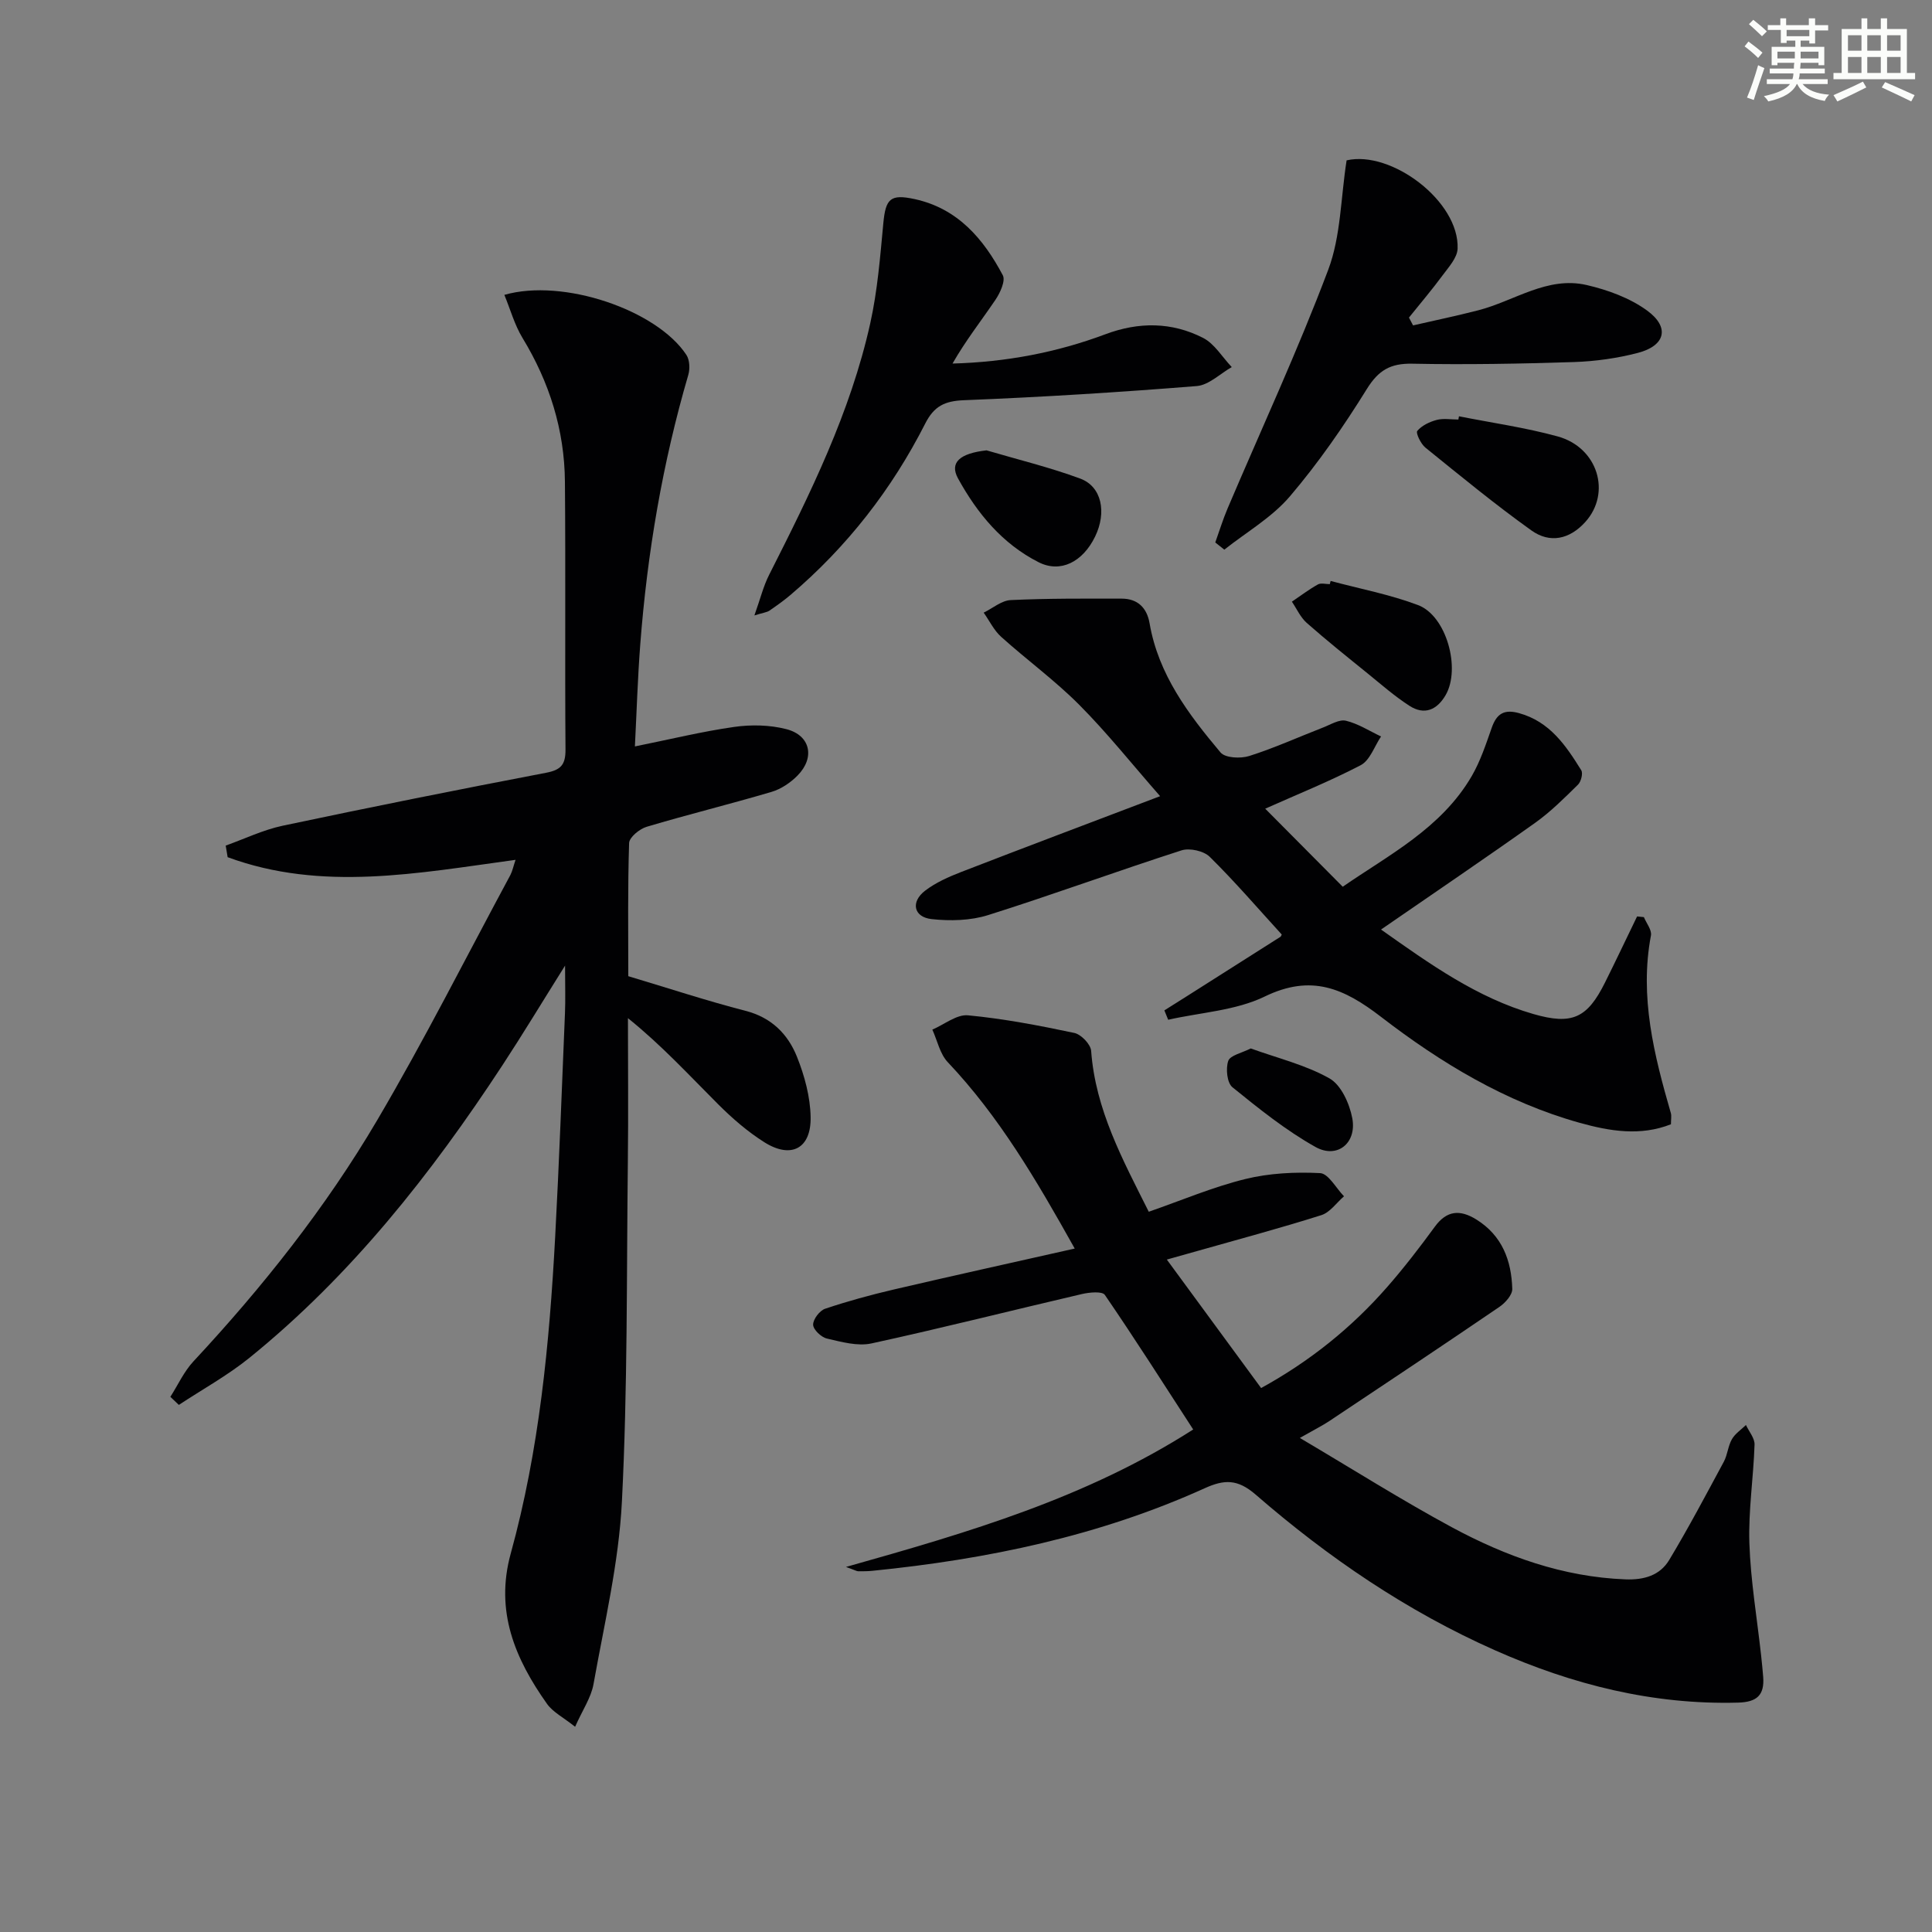
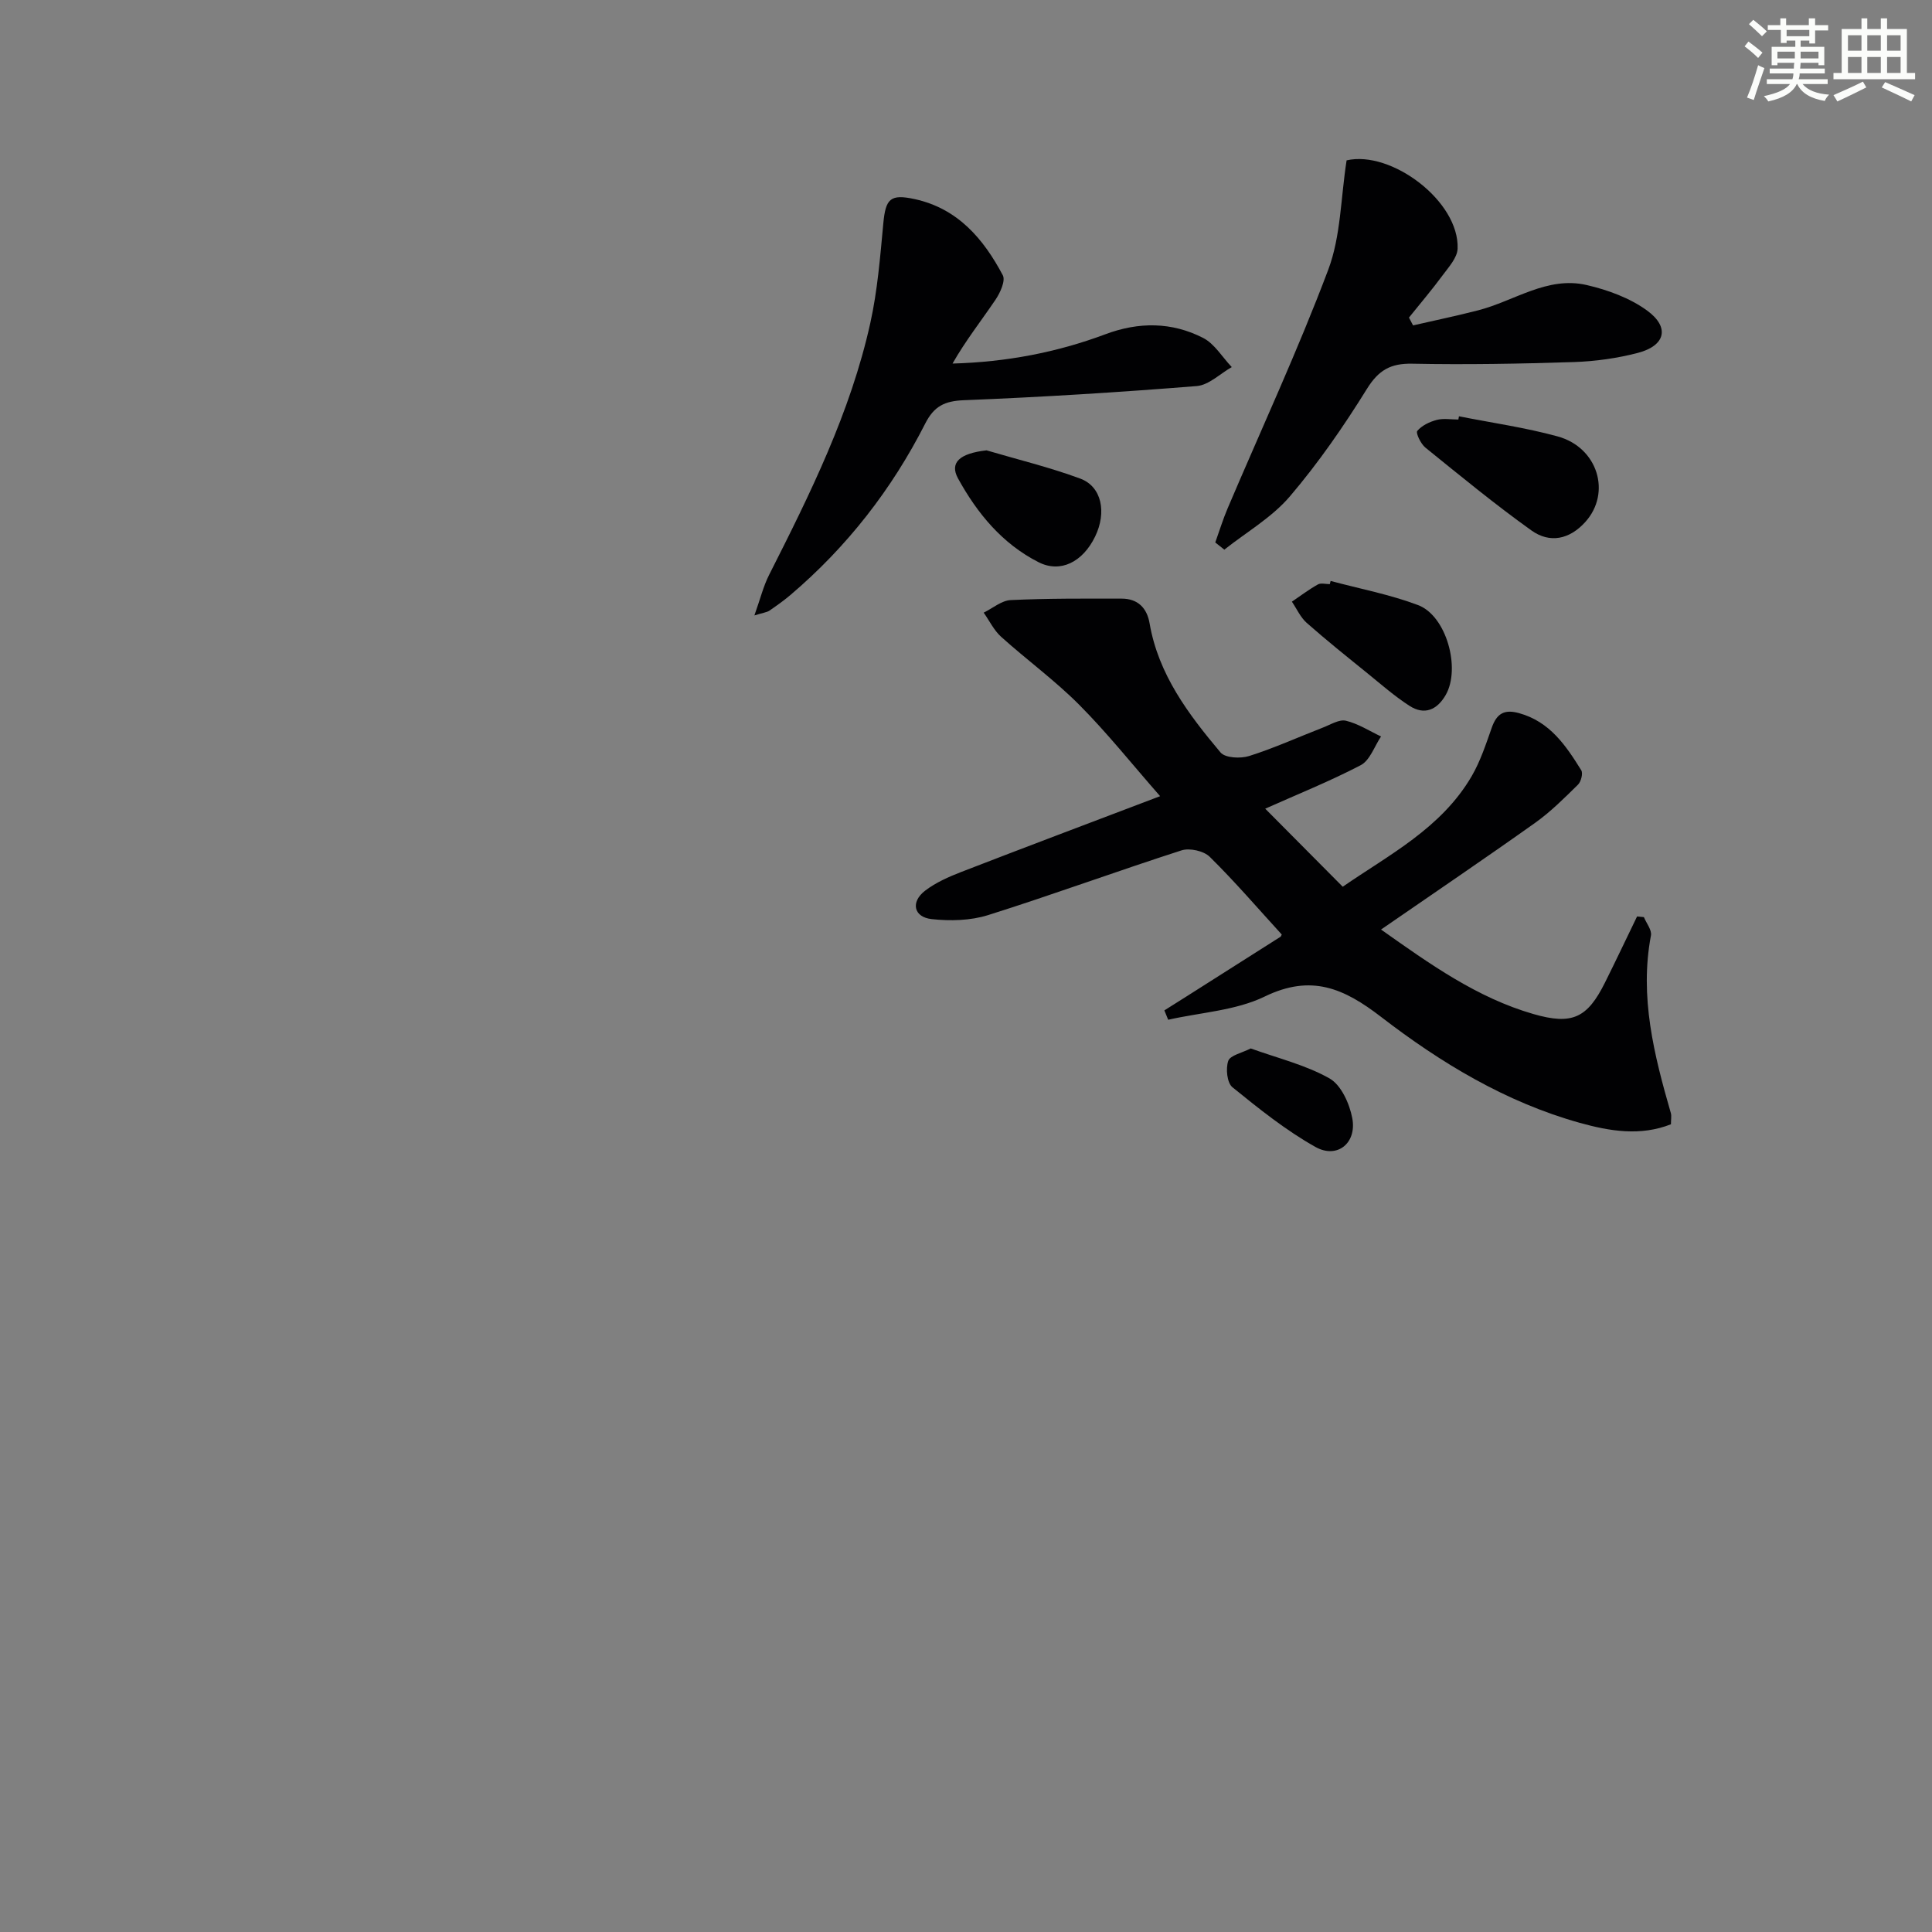
<svg xmlns="http://www.w3.org/2000/svg" enable-background="new 0 0 400 400" viewBox="0 0 400 400">
  <rect x="0" y="0" width="400" height="400" fill="#808080" stroke="none" />
  <g fill="#010103">
-     <path d="m106.74 178.02c-20.2 2.75-40.1 6.64-59.61-.55-.13-.8-.27-1.6-.4-2.4 3.92-1.4 7.74-3.25 11.78-4.11 18.13-3.84 36.31-7.48 54.52-10.96 3.11-.59 4.07-1.68 4.05-4.82-.14-18.49.04-36.99-.12-55.48-.09-10.69-3.21-20.58-8.79-29.75-1.64-2.7-2.5-5.88-3.75-8.9 12.16-3.5 31.56 3.12 37.69 12.43.68 1.03.76 2.87.4 4.12-5.34 18.25-8.5 36.88-9.95 55.81-.53 6.9-.74 13.81-1.11 21.13 7.29-1.47 13.88-3.09 20.57-4.04 3.52-.5 7.36-.42 10.78.46 5 1.28 5.99 5.89 2.32 9.61-1.46 1.48-3.41 2.8-5.38 3.38-8.58 2.54-17.29 4.67-25.86 7.23-1.47.44-3.59 2.17-3.63 3.37-.3 9.3-.17 18.6-.17 27.56 8.41 2.51 16.27 5.11 24.27 7.17 5.38 1.38 8.78 4.82 10.66 9.53 1.57 3.93 2.75 8.29 2.82 12.48.12 6.52-4.04 8.68-9.56 5.21-3.48-2.19-6.68-4.97-9.6-7.89-5.96-5.95-11.65-12.17-18.66-17.81 0 9.9.1 19.8-.02 29.69-.27 23.47-.04 46.97-1.23 70.4-.64 12.67-3.64 25.23-5.88 37.79-.5 2.8-2.28 5.37-3.81 8.83-2.41-1.93-4.59-3.01-5.83-4.76-6.6-9.32-10.79-19.16-7.5-31.1 5.91-21.42 8.01-43.43 9.2-65.53.83-15.44 1.39-30.9 2.03-46.35.12-2.8.02-5.62.02-9.85-4.78 7.62-8.75 14.2-12.96 20.62-14.76 22.52-31.32 43.52-52.37 60.57-4.54 3.67-9.74 6.53-14.63 9.76-.59-.56-1.17-1.12-1.76-1.67 1.57-2.45 2.81-5.22 4.76-7.32 14.34-15.4 27.4-31.84 38.06-49.95 9.77-16.6 18.45-33.83 27.59-50.79.43-.86.62-1.83 1.06-3.12z" />
-     <path d="m175.15 324.42c25.59-7.21 49.76-14.3 71.89-28.46-6.14-9.46-12.06-18.77-18.29-27.86-.54-.8-3.21-.54-4.76-.18-14.52 3.38-28.98 7.05-43.55 10.22-2.89.63-6.22-.31-9.24-1.01-1.18-.27-2.83-1.85-2.85-2.86-.02-1.13 1.35-2.93 2.49-3.31 4.67-1.57 9.44-2.87 14.24-3.99 12.22-2.85 24.48-5.55 37.43-8.47-7.97-14.26-15.67-27.37-26.28-38.58-1.63-1.72-2.16-4.47-3.2-6.75 2.47-1.05 5.03-3.18 7.38-2.96 7.4.7 14.74 2.11 22.02 3.65 1.41.3 3.38 2.35 3.48 3.71.89 12.17 6.52 22.51 11.93 33.31 6.84-2.38 13.27-5.12 19.97-6.77 4.99-1.23 10.36-1.49 15.5-1.23 1.73.09 3.31 3.12 4.95 4.8-1.55 1.34-2.89 3.33-4.68 3.9-8.52 2.7-17.17 5.01-25.77 7.45-1.71.49-3.42.96-6.23 1.75 6.71 9.15 12.95 17.65 19.52 26.6 10.11-5.56 18.7-12.47 26.07-20.88 3.5-4 6.76-8.23 9.9-12.53 2.49-3.41 5.23-3.56 8.57-1.5 5.36 3.32 7.29 8.5 7.46 14.39.03 1.24-1.46 2.9-2.68 3.73-11.66 7.95-23.41 15.77-35.16 23.6-1.51 1-3.14 1.81-6.14 3.52 11.08 6.55 21.07 12.87 31.45 18.48 11.18 6.03 23.01 10.3 35.96 10.8 3.86.15 7.14-.82 9.06-4.01 3.99-6.64 7.62-13.5 11.3-20.33.78-1.44.87-3.26 1.68-4.67.66-1.16 1.92-1.98 2.91-2.95.63 1.36 1.83 2.73 1.78 4.07-.22 6.81-1.29 13.62-1.07 20.4.26 7.76 1.58 15.49 2.43 23.24.16 1.48.31 2.96.43 4.45.28 3.76-1.28 5.22-5.23 5.32-17.67.47-34.26-3.73-50.26-10.82-18.26-8.09-34.59-19.23-49.59-32.25-3.76-3.26-6.52-3.14-10.54-1.32-21.88 9.91-45.06 14.72-68.82 17.1-.99.1-1.99.1-2.98.09-.31-.03-.62-.23-2.48-.89z" />
    <path d="m261.95 167.43c5.37 5.4 10.61 10.68 16.05 16.16 9.49-6.57 20.4-12.08 26.7-22.9 1.81-3.11 2.95-6.63 4.16-10.05 1.02-2.89 2.57-3.85 5.65-2.99 6.37 1.76 9.7 6.72 12.87 11.82.4.64-.04 2.36-.67 2.98-2.82 2.77-5.65 5.61-8.85 7.89-10.41 7.4-20.99 14.56-31.93 22.11 10.17 7.19 19.88 14.13 31.56 17.5 8.02 2.31 11.15.83 14.82-6.55 2.26-4.53 4.42-9.11 6.63-13.66.47.05.94.09 1.41.14.52 1.27 1.67 2.66 1.46 3.8-2.4 12.71.65 24.75 4.12 36.77.17.61.02 1.31.02 2.32-6.34 2.49-12.65 1.44-18.92-.31-15.3-4.28-28.71-12.39-41.09-21.92-7.71-5.94-14.45-8.9-24.09-4.22-6.02 2.92-13.29 3.29-19.99 4.81-.26-.65-.53-1.29-.79-1.94 1.63-1.03 3.27-2.06 4.9-3.09 6.38-4.04 12.76-8.09 19.14-12.15.12-.08.16-.28.26-.47-4.92-5.39-9.7-10.95-14.9-16.08-1.24-1.23-4.17-1.88-5.85-1.34-13.4 4.31-26.62 9.17-40.04 13.4-3.65 1.15-7.86 1.25-11.7.83-3.73-.41-4.38-3.56-1.35-5.88 2.19-1.68 4.86-2.86 7.46-3.87 13.3-5.15 26.64-10.17 41.2-15.7-5.91-6.74-11.01-13.16-16.77-18.94-5.02-5.04-10.84-9.28-16.15-14.06-1.49-1.34-2.42-3.32-3.61-5 1.87-.91 3.7-2.51 5.6-2.6 7.65-.36 15.31-.31 22.97-.3 3.31 0 5.23 1.9 5.78 5.11 1.82 10.6 8.05 18.84 14.69 26.74.97 1.15 4.15 1.3 5.94.73 5.21-1.65 10.22-3.93 15.32-5.91 1.55-.6 3.32-1.72 4.7-1.39 2.54.61 4.86 2.12 7.27 3.26-1.37 2.03-2.29 4.93-4.2 5.94-6.44 3.36-13.23 6.08-19.78 9.01z" />
    <path d="m156.19 127.42c1.22-3.42 1.86-6.07 3.06-8.43 8.49-16.76 16.83-33.6 20.93-52.07 1.5-6.76 2.05-13.75 2.7-20.67.48-5.13 1.45-6.13 6.53-5.02 8.9 1.95 14.22 8.23 18.21 15.76.6 1.14-.55 3.65-1.53 5.09-2.93 4.33-6.18 8.45-8.88 13.19 11.13-.31 21.59-2.3 31.66-6.07 6.91-2.59 13.73-2.55 20.2.75 2.39 1.22 3.99 3.99 5.95 6.05-2.41 1.37-4.75 3.73-7.25 3.93-16.05 1.29-32.13 2.29-48.21 2.93-4.01.16-6.18 1.25-8 4.83-6.93 13.64-16.2 25.53-27.89 35.48-1.39 1.18-2.89 2.24-4.39 3.27-.52.34-1.21.39-3.09.98z" />
    <path d="m251.61 112.31c.84-2.34 1.57-4.74 2.54-7.02 7-16.47 14.55-32.72 20.85-49.45 2.61-6.93 2.58-14.85 3.8-22.64 9.25-2.13 23.38 8.48 22.98 18.3-.08 1.87-1.82 3.77-3.07 5.46-2.22 3.01-4.65 5.87-7 8.79.28.54.57 1.08.85 1.62 4.49-1.03 9-1.97 13.47-3.12 7.47-1.91 14.3-7.12 22.46-5.24 4.38 1.01 8.95 2.68 12.53 5.29 4.75 3.47 3.78 7.27-1.91 8.76-4.3 1.12-8.81 1.75-13.25 1.9-11.15.36-22.31.56-33.46.34-4.52-.09-6.99 1.34-9.41 5.24-4.81 7.75-10.05 15.33-15.96 22.26-3.72 4.35-8.98 7.38-13.55 11-.64-.5-1.25-.99-1.87-1.49z" />
    <path d="m302.06 86.19c6.82 1.35 13.73 2.33 20.42 4.16 8.35 2.29 11.17 11.69 5.75 17.71-3.28 3.64-7.36 4.48-11.17 1.76-7.55-5.4-14.73-11.31-21.95-17.15-.95-.77-2.03-3.03-1.68-3.45.94-1.12 2.55-1.89 4.03-2.28 1.4-.37 2.98-.08 4.48-.08.04-.22.08-.44.12-.67z" />
    <path d="m275.49 120.28c6.05 1.62 12.28 2.8 18.11 5 5.88 2.22 8.87 13.14 5.71 18.62-1.8 3.11-4.42 4.22-7.5 2.23-3.05-1.97-5.81-4.39-8.64-6.69-4.25-3.44-8.53-6.86-12.63-10.48-1.3-1.15-2.06-2.91-3.07-4.39 1.79-1.21 3.51-2.52 5.39-3.57.63-.35 1.63-.06 2.46-.06.05-.22.11-.44.17-.66z" />
    <path d="m204.25 93.24c6.48 1.91 13.09 3.51 19.41 5.85 4.45 1.65 5.5 6.98 3.08 11.98-2.57 5.31-7.2 7.62-11.71 5.33-7.52-3.81-12.7-10.11-16.68-17.34-1.82-3.32.4-5.2 5.9-5.82z" />
    <path d="m258.95 217.07c5.62 2.03 11.37 3.41 16.32 6.21 2.4 1.36 4.13 5.21 4.7 8.21.99 5.16-3.11 8.5-7.61 5.98-6.13-3.43-11.72-7.93-17.2-12.37-1.12-.91-1.41-3.85-.87-5.44.4-1.17 2.8-1.64 4.66-2.59z" />
  </g>
  <path d="m361.2 9.6.8-1c.9.7 1.9 1.4 2.9 2.3l-.9 1.1c-1-1-2-1.8-2.8-2.4zm.5 10.6c.9-2.1 1.6-4.3 2.3-6.7.4.2.8.4 1.3.6-.7 2.1-1.5 4.3-2.2 6.6zm.4-15.2.9-.9c1 .8 2 1.6 2.8 2.4l-1 1c-.9-.9-1.8-1.7-2.7-2.5zm12.5-1.2h1.2v1.4h2.7v1.1h-2.7v2.7h-1.2v-.6h-1.8v1.3h4.9v3.8h-1.2v-.5h-3.7c0 .4-.1.9-.1 1.2h5.1v1h-5.2c0 .5-.1.9-.2 1.2h6v1h-5.2c1.1 1.3 2.9 2 5.5 2.2-.4.4-.7.8-.9 1.3-2.9-.5-4.8-1.6-5.7-3.5h-.1c-.8 1.7-2.7 2.9-5.9 3.6-.2-.4-.6-.8-.9-1.1 2.8-.6 4.6-1.4 5.4-2.5h-4.8v-1h5.3c.1-.3.2-.7.2-1.2h-4.9v-1h5c0-.4 0-.8.1-1.2h-3.5v.5h-1.2v-3.8h4.9v-1.3h-1.8v.5h-1.2v-2.7h-2.7v-1h2.6v-1.4h1.2v1.4h4.7v-1.4zm-6.6 8.3h3.6c0-.4 0-.9 0-1.4h-3.6zm1.9-4.6h4.7v-1.3h-4.7zm6.6 3.2h-3.7v1.4h3.7z" fill="#fbfcfa" />
  <path d="m385.3 3.8h1.3v2.2h2.8v-2.2h1.3v2.2h4.1v9.1h1.7v1.3h-16.9v-1.3h1.7v-9.1h4.1v-2.2zm.4 13.1.7 1.2c-1.8.9-3.8 1.9-6 2.9-.2-.4-.5-.8-.8-1.3 2.3-1 4.3-1.9 6.1-2.8zm-3.1-6.4h2.8v-3.2h-2.8zm0 4.6h2.8v-3.3h-2.8zm4-4.6h2.8v-3.2h-2.8zm0 4.6h2.8v-3.3h-2.8zm3.7 1.9c2.1.9 4.1 1.8 6.1 2.7l-.7 1.3c-2.2-1.1-4.2-2-6.1-2.9zm3.2-9.7h-2.8v3.2h2.8zm-2.8 7.8h2.8v-3.3h-2.8z" fill="#fbfcfa" />
</svg>